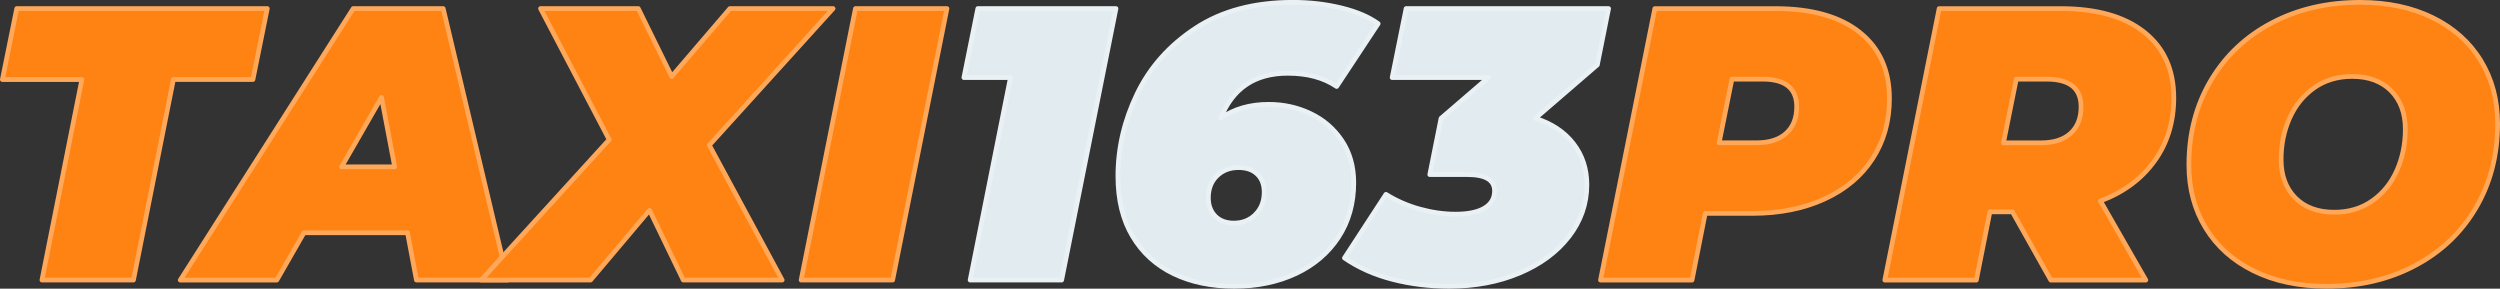
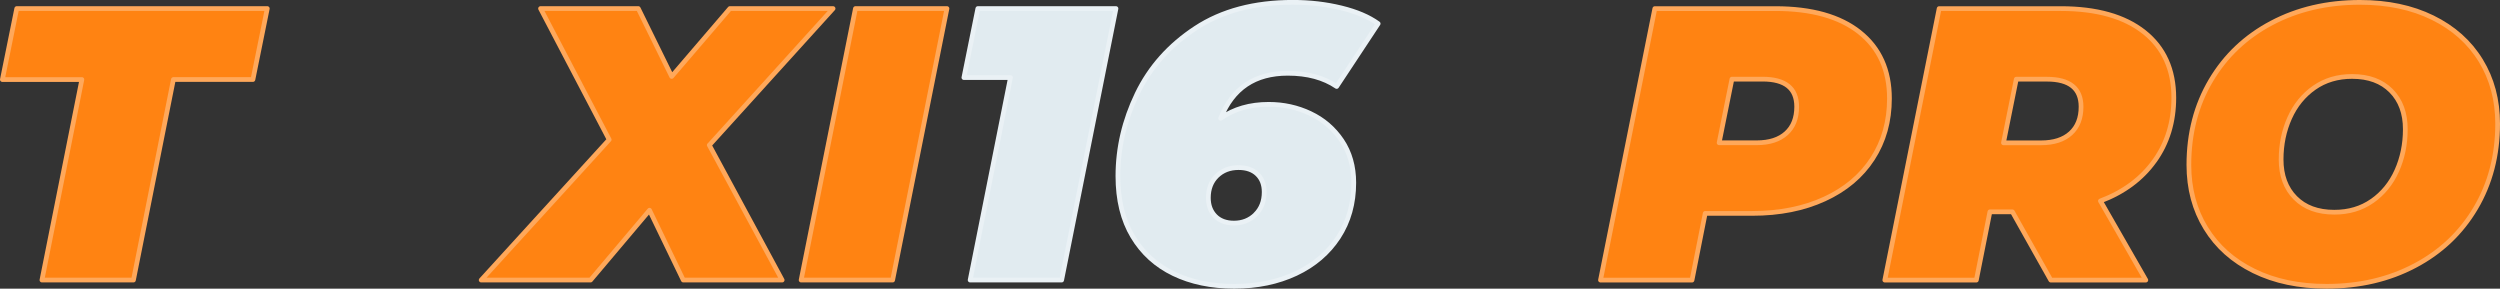
<svg xmlns="http://www.w3.org/2000/svg" id="b" data-name="Layer 2" width="528.82" height="61.06" viewBox="0 0 528.82 61.06">
  <rect x="0" y="0" width="528.82" height="61.06" fill="#333333" stroke="none" />
  <defs>
    <style>
      .d {
        fill: #e1ebf0;
        stroke: #eaf1f5;
      }

      .d, .e {
        stroke-linejoin: round;
      }

      .e {
        fill: #ff8312;
        stroke: #ffa85a;
      }
    </style>
  </defs>
  <g id="c" data-name="Layer 1">
    <g>
      <path class="e" d="M17.32,16.83H.5L3.54,1.81h53l-3.04,15.01h-16.82l-8.45,42.42H8.87l8.45-42.42Z" />
-       <path class="e" d="M86.2,49.24h-21.91l-5.74,10.01h-20.43L74.71,1.81h19.04l13.62,57.43h-19.28l-1.89-10.01ZM83.49,35.29l-2.79-14.69-8.45,14.69h11.24Z" />
      <path class="e" d="M150.03,30.69l15.42,28.55h-20.92l-7.14-14.77-12.47,14.77h-23.14l27.08-29.7L114.34,1.81h20.68l7.06,14.36,12.31-14.36h21.83l-26.17,28.88Z" />
      <path class="e" d="M180.95,1.81h19.36l-11.49,57.43h-19.36L180.95,1.81Z" />
      <path class="d" d="M236.06,1.81l-11.49,57.43h-19.36l8.53-42.83h-9.85l2.95-14.6h29.21Z" />
      <path class="d" d="M277.17,24.01c2.74,1.29,4.95,3.19,6.65,5.7,1.69,2.52,2.54,5.5,2.54,8.94,0,4.38-1.08,8.22-3.24,11.53-2.16,3.31-5.16,5.87-8.98,7.67-3.83,1.8-8.18,2.71-13.05,2.71s-9.15-.89-12.84-2.67c-3.69-1.78-6.58-4.4-8.66-7.88-2.08-3.47-3.12-7.73-3.12-12.76,0-5.96,1.35-11.76,4.06-17.39,2.71-5.63,6.84-10.27,12.39-13.91,5.55-3.64,12.4-5.46,20.55-5.46,3.61,0,7.03.4,10.26,1.19,3.23.79,5.83,1.9,7.79,3.32l-8.78,13.29c-2.74-1.86-6.18-2.79-10.34-2.79-6.95,0-11.68,3.17-14.19,9.52,2.79-1.97,6.18-2.95,10.17-2.95,3.12,0,6.04.64,8.78,1.93ZM265.56,45.38c1.23-1.2,1.85-2.79,1.85-4.76,0-1.59-.48-2.84-1.44-3.77-.96-.93-2.28-1.4-3.98-1.4-1.86,0-3.39.59-4.59,1.76-1.2,1.18-1.8,2.72-1.8,4.64,0,1.59.48,2.87,1.44,3.86.96.98,2.28,1.48,3.98,1.48,1.8,0,3.32-.6,4.55-1.8Z" />
-       <path class="d" d="M337.89,13.71l-13.13,11.32c3.45,1.09,6.13,2.87,8.04,5.33,1.91,2.46,2.87,5.36,2.87,8.7,0,4.05-1.27,7.71-3.82,11-2.54,3.28-6.03,5.85-10.46,7.71-4.43,1.86-9.38,2.79-14.85,2.79-4.21,0-8.22-.49-12.02-1.48-3.8-.98-7.18-2.49-10.13-4.51l8.78-13.46c2.19,1.37,4.57,2.41,7.14,3.12,2.57.71,5.09,1.07,7.55,1.07,2.68,0,4.73-.42,6.15-1.27,1.42-.85,2.13-2.06,2.13-3.65,0-2.3-1.92-3.45-5.74-3.45h-7.96l2.38-11.9,10.01-8.62h-20.35l2.95-14.6h42.83l-2.38,11.9Z" />
      <path class="e" d="M393.35,6.82c4.21,3.34,6.32,8.01,6.32,14.03,0,4.81-1.19,9.05-3.57,12.72-2.38,3.67-5.77,6.51-10.17,8.53-4.4,2.02-9.5,3.04-15.3,3.04h-9.93l-2.79,14.11h-19.36l11.49-57.43h25.52c7.66,0,13.59,1.67,17.8,5ZM377.84,28.19c1.48-1.34,2.21-3.21,2.21-5.62,0-3.88-2.41-5.83-7.22-5.83h-6.48l-2.71,13.46h7.96c2.68,0,4.76-.67,6.24-2.01Z" />
      <path class="e" d="M455.75,34.02c-2.71,3.8-6.52,6.63-11.45,8.49l9.6,16.74h-20.1l-8.12-14.44h-4.76l-2.87,14.44h-19.36l11.49-57.43h25.76c7.55,0,13.42,1.66,17.6,4.96,4.18,3.31,6.28,7.95,6.28,13.91,0,5.09-1.35,9.53-4.06,13.33ZM432.98,16.75h-6.48l-2.71,13.46h7.96c2.68,0,4.76-.67,6.24-2.01,1.48-1.34,2.21-3.21,2.21-5.62,0-3.88-2.41-5.83-7.22-5.83Z" />
      <path class="e" d="M476.75,57.32c-4.4-2.16-7.79-5.18-10.17-9.07-2.38-3.88-3.57-8.34-3.57-13.37,0-6.67,1.54-12.62,4.64-17.85,3.09-5.22,7.38-9.28,12.88-12.18,5.5-2.9,11.72-4.35,18.67-4.35,5.85,0,10.98,1.08,15.38,3.24,4.4,2.16,7.79,5.18,10.17,9.07,2.38,3.88,3.57,8.34,3.57,13.37,0,6.67-1.55,12.62-4.64,17.85-3.09,5.22-7.38,9.29-12.88,12.18-5.5,2.9-11.72,4.35-18.67,4.35-5.85,0-10.98-1.08-15.38-3.24ZM501.78,42.51c2.27-1.59,4.01-3.72,5.21-6.4,1.2-2.68,1.8-5.61,1.8-8.78,0-3.39-1-6.1-3-8.12-2-2.02-4.75-3.04-8.25-3.04-3.06,0-5.73.79-8,2.38-2.27,1.59-4.01,3.72-5.21,6.4-1.2,2.68-1.81,5.61-1.81,8.78,0,3.39,1,6.1,3,8.12,2,2.02,4.74,3.04,8.25,3.04,3.06,0,5.73-.79,8-2.38Z" />
    </g>
  </g>
</svg>